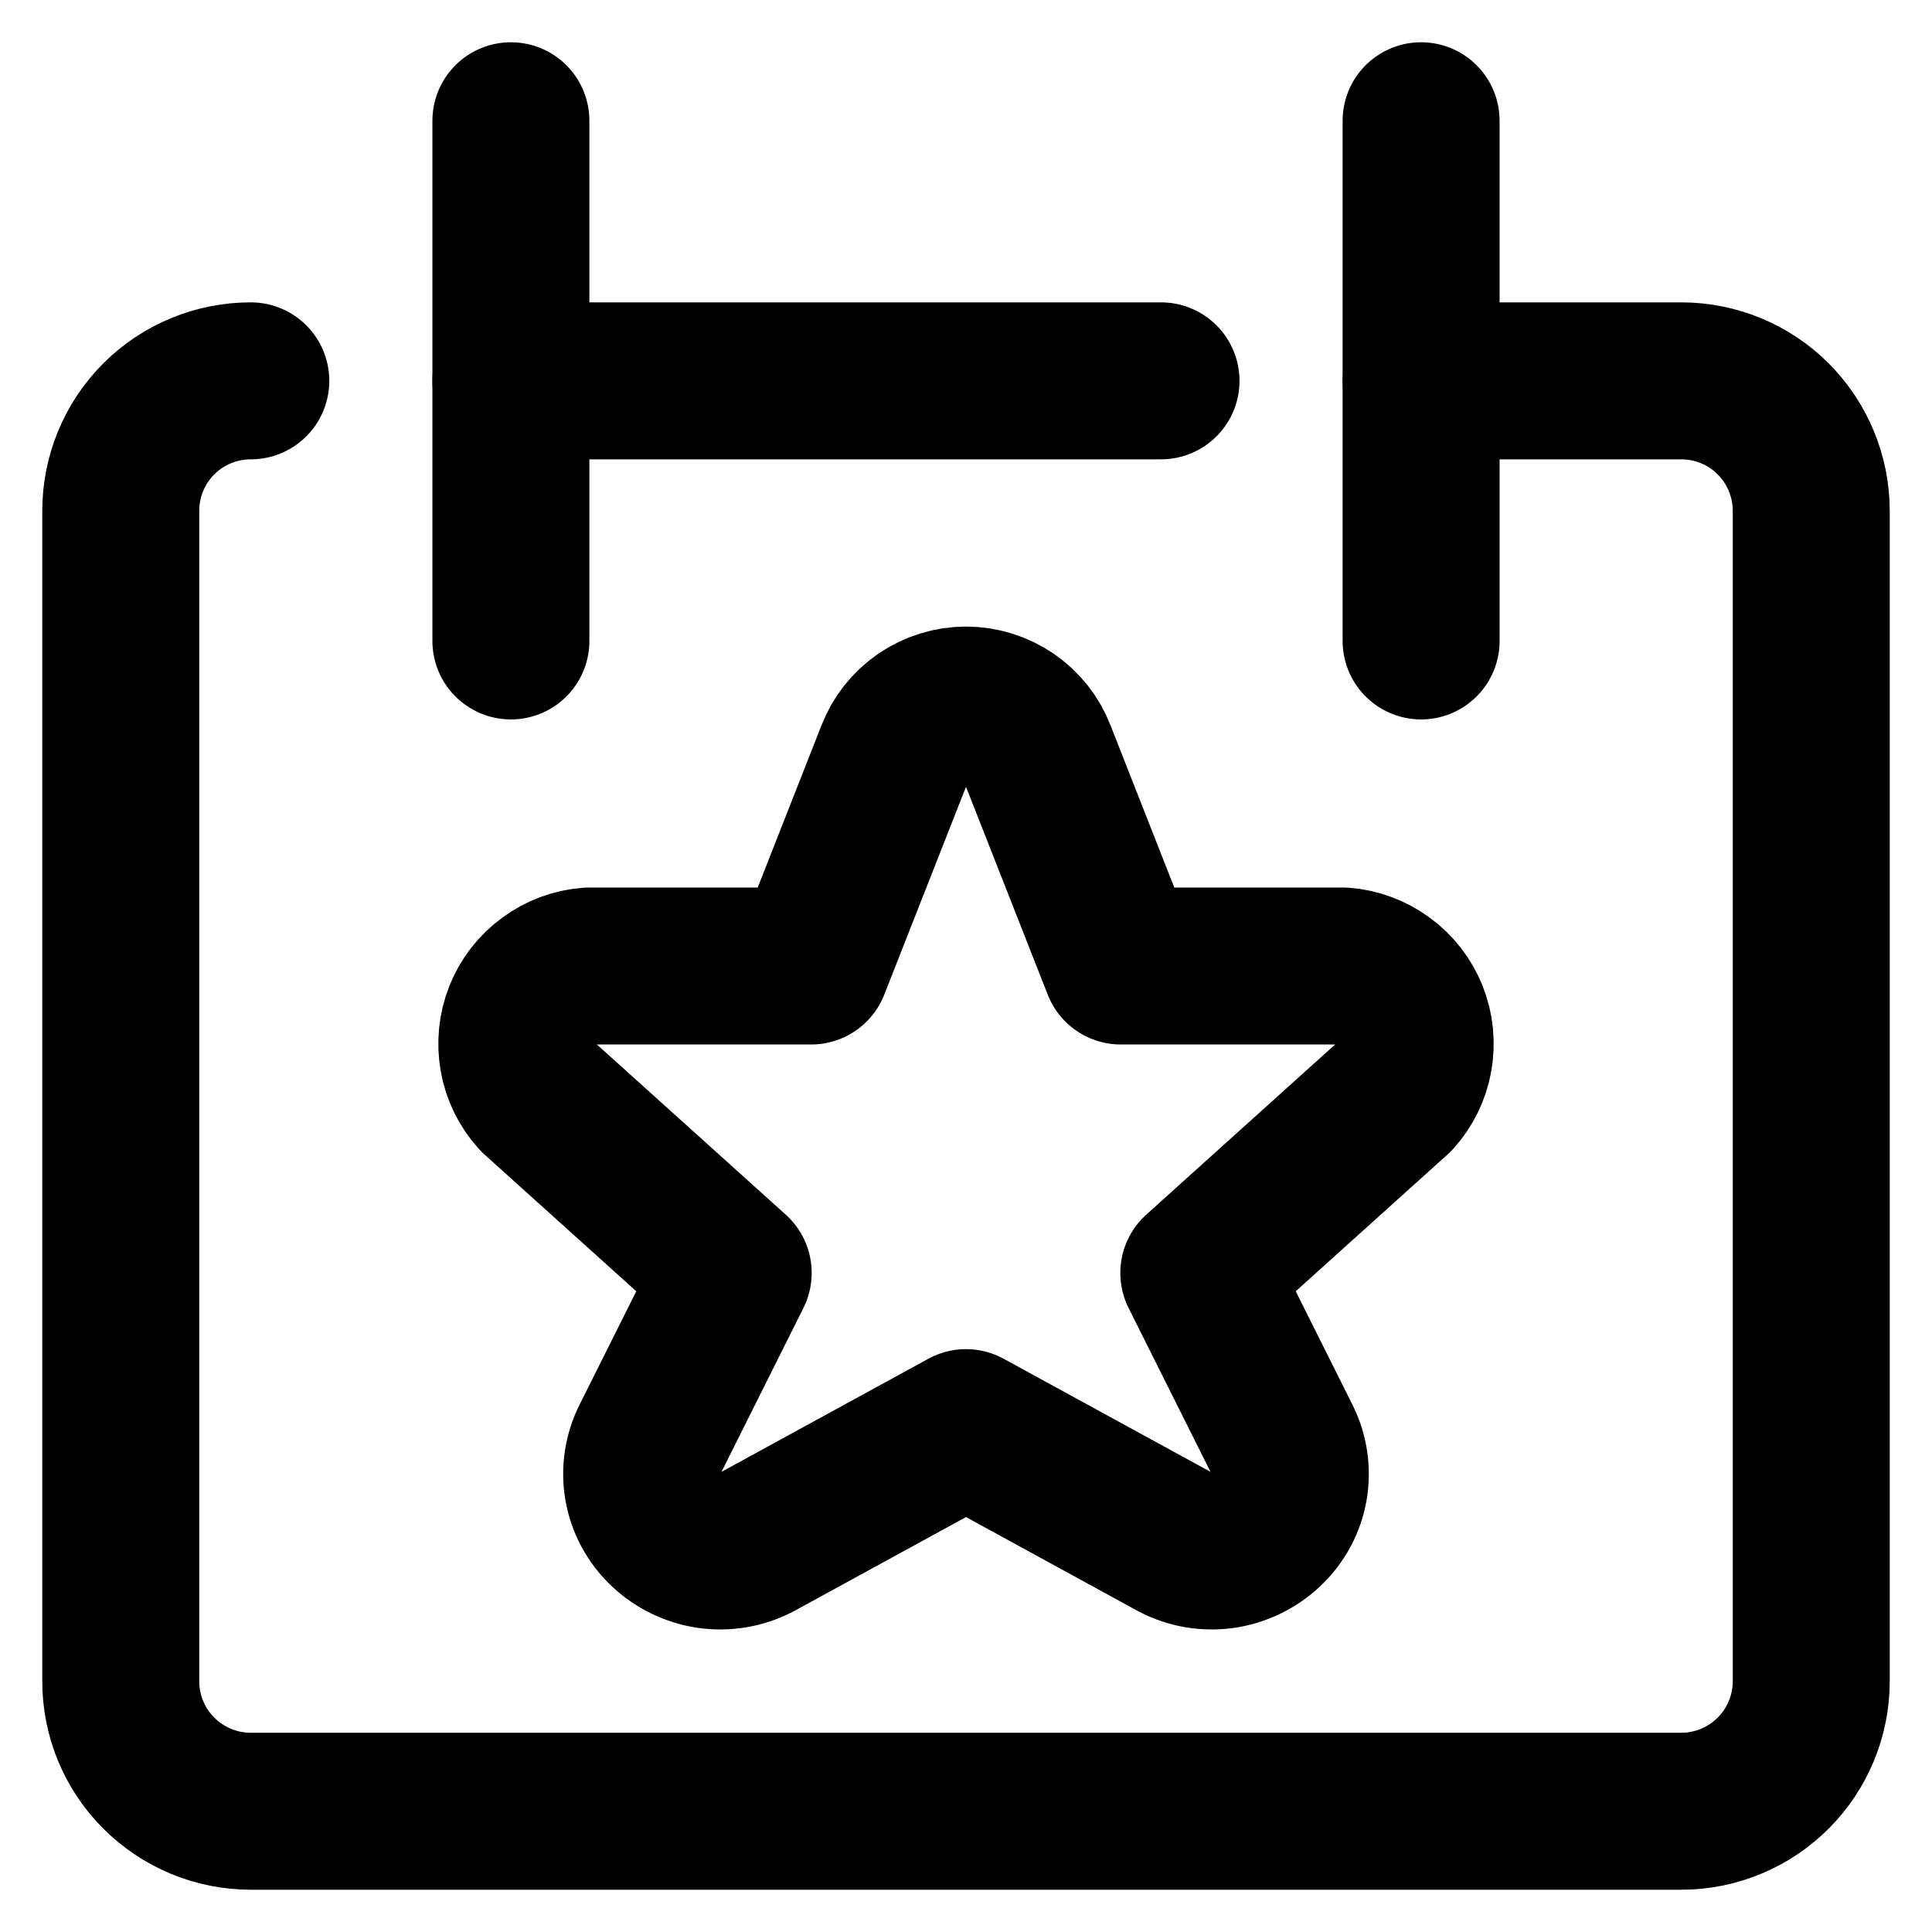
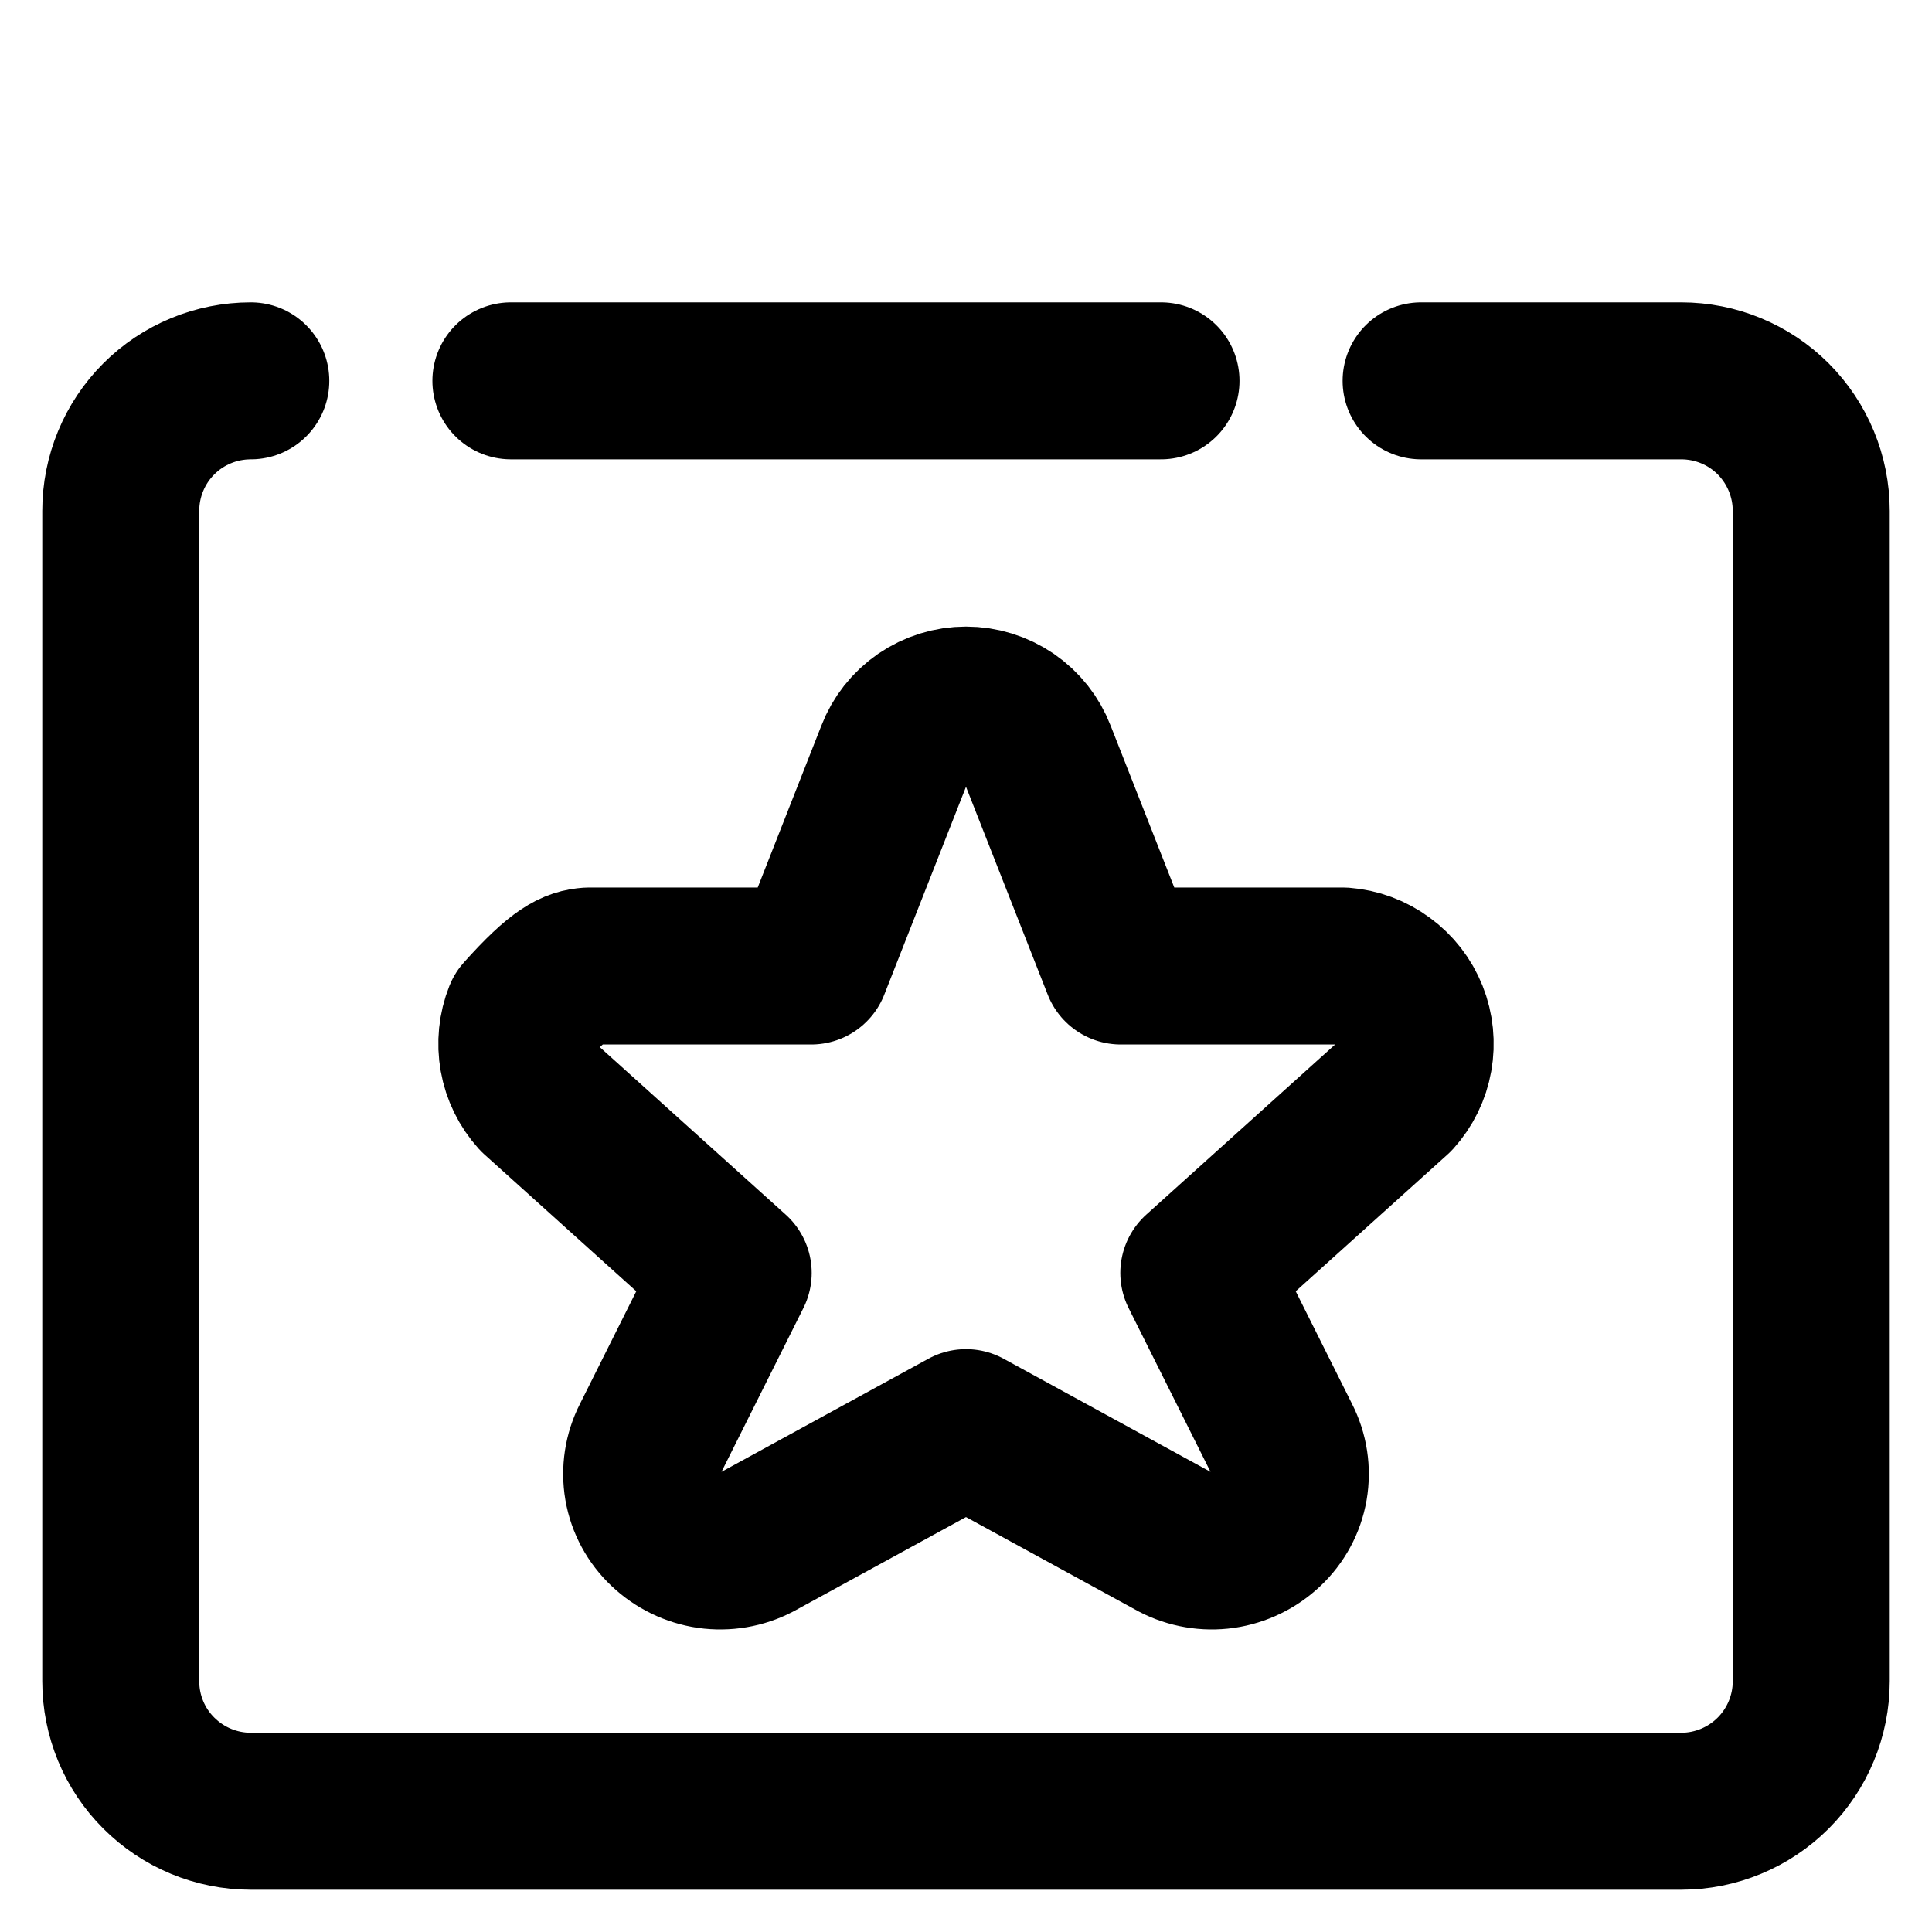
<svg xmlns="http://www.w3.org/2000/svg" width="16" height="16" viewBox="0 0 16 16" fill="none">
  <g clip-path="url(#clip0_6228_1710)">
    <path d="M2.077 3.154C1.791 3.154 1.517 3.267 1.315 3.469C1.113 3.671 1 3.945 1 4.231V13.923C1 14.209 1.113 14.483 1.315 14.684C1.517 14.886 1.791 15 2.077 15H13.923C14.209 15 14.483 14.886 14.685 14.684C14.886 14.483 15 14.209 15 13.923V4.231C15 3.945 14.886 3.671 14.685 3.469C14.483 3.267 14.209 3.154 13.923 3.154H11.769" stroke="currentColor" stroke-width="1.3" stroke-linecap="round" stroke-linejoin="round" />
-     <path d="M4.231 1V5.308" stroke="currentColor" stroke-width="1.3" stroke-linecap="round" stroke-linejoin="round" />
-     <path d="M11.769 1V5.308" stroke="currentColor" stroke-width="1.3" stroke-linecap="round" stroke-linejoin="round" />
    <path d="M4.231 3.154H9.615" stroke="currentColor" stroke-width="1.3" stroke-linecap="round" stroke-linejoin="round" />
-     <path d="M7.408 6.245C7.454 6.125 7.535 6.023 7.641 5.95C7.747 5.878 7.872 5.839 8 5.839C8.128 5.839 8.253 5.878 8.359 5.95C8.465 6.023 8.546 6.125 8.592 6.245L9.282 8H11.123C11.243 8.009 11.359 8.052 11.456 8.124C11.554 8.195 11.629 8.292 11.674 8.404C11.719 8.517 11.731 8.639 11.71 8.758C11.689 8.877 11.635 8.987 11.554 9.077L9.928 10.542L10.617 11.92C10.679 12.041 10.7 12.179 10.677 12.313C10.654 12.447 10.587 12.57 10.488 12.663C10.389 12.757 10.263 12.818 10.128 12.838C9.993 12.857 9.855 12.834 9.734 12.771L8 11.823L6.266 12.771C6.145 12.834 6.007 12.857 5.872 12.838C5.737 12.818 5.611 12.757 5.512 12.663C5.413 12.57 5.346 12.447 5.323 12.313C5.3 12.179 5.321 12.041 5.383 11.92L6.072 10.542L4.446 9.077C4.365 8.987 4.311 8.877 4.29 8.758C4.269 8.639 4.281 8.517 4.326 8.404C4.371 8.292 4.446 8.195 4.544 8.124C4.641 8.052 4.756 8.009 4.877 8H6.718L7.408 6.245Z" stroke="currentColor" stroke-width="1.3" stroke-linecap="round" stroke-linejoin="round" />
+     <path d="M7.408 6.245C7.454 6.125 7.535 6.023 7.641 5.95C7.747 5.878 7.872 5.839 8 5.839C8.128 5.839 8.253 5.878 8.359 5.95C8.465 6.023 8.546 6.125 8.592 6.245L9.282 8H11.123C11.243 8.009 11.359 8.052 11.456 8.124C11.554 8.195 11.629 8.292 11.674 8.404C11.719 8.517 11.731 8.639 11.71 8.758C11.689 8.877 11.635 8.987 11.554 9.077L9.928 10.542L10.617 11.92C10.679 12.041 10.7 12.179 10.677 12.313C10.654 12.447 10.587 12.57 10.488 12.663C10.389 12.757 10.263 12.818 10.128 12.838C9.993 12.857 9.855 12.834 9.734 12.771L8 11.823L6.266 12.771C6.145 12.834 6.007 12.857 5.872 12.838C5.737 12.818 5.611 12.757 5.512 12.663C5.413 12.57 5.346 12.447 5.323 12.313C5.3 12.179 5.321 12.041 5.383 11.92L6.072 10.542L4.446 9.077C4.365 8.987 4.311 8.877 4.29 8.758C4.269 8.639 4.281 8.517 4.326 8.404C4.641 8.052 4.756 8.009 4.877 8H6.718L7.408 6.245Z" stroke="currentColor" stroke-width="1.3" stroke-linecap="round" stroke-linejoin="round" />
  </g>
  <defs>
    <clipPath id="clip0_6228_1710">
      <rect width="16" height="16" fill="white" />
    </clipPath>
  </defs>
</svg>